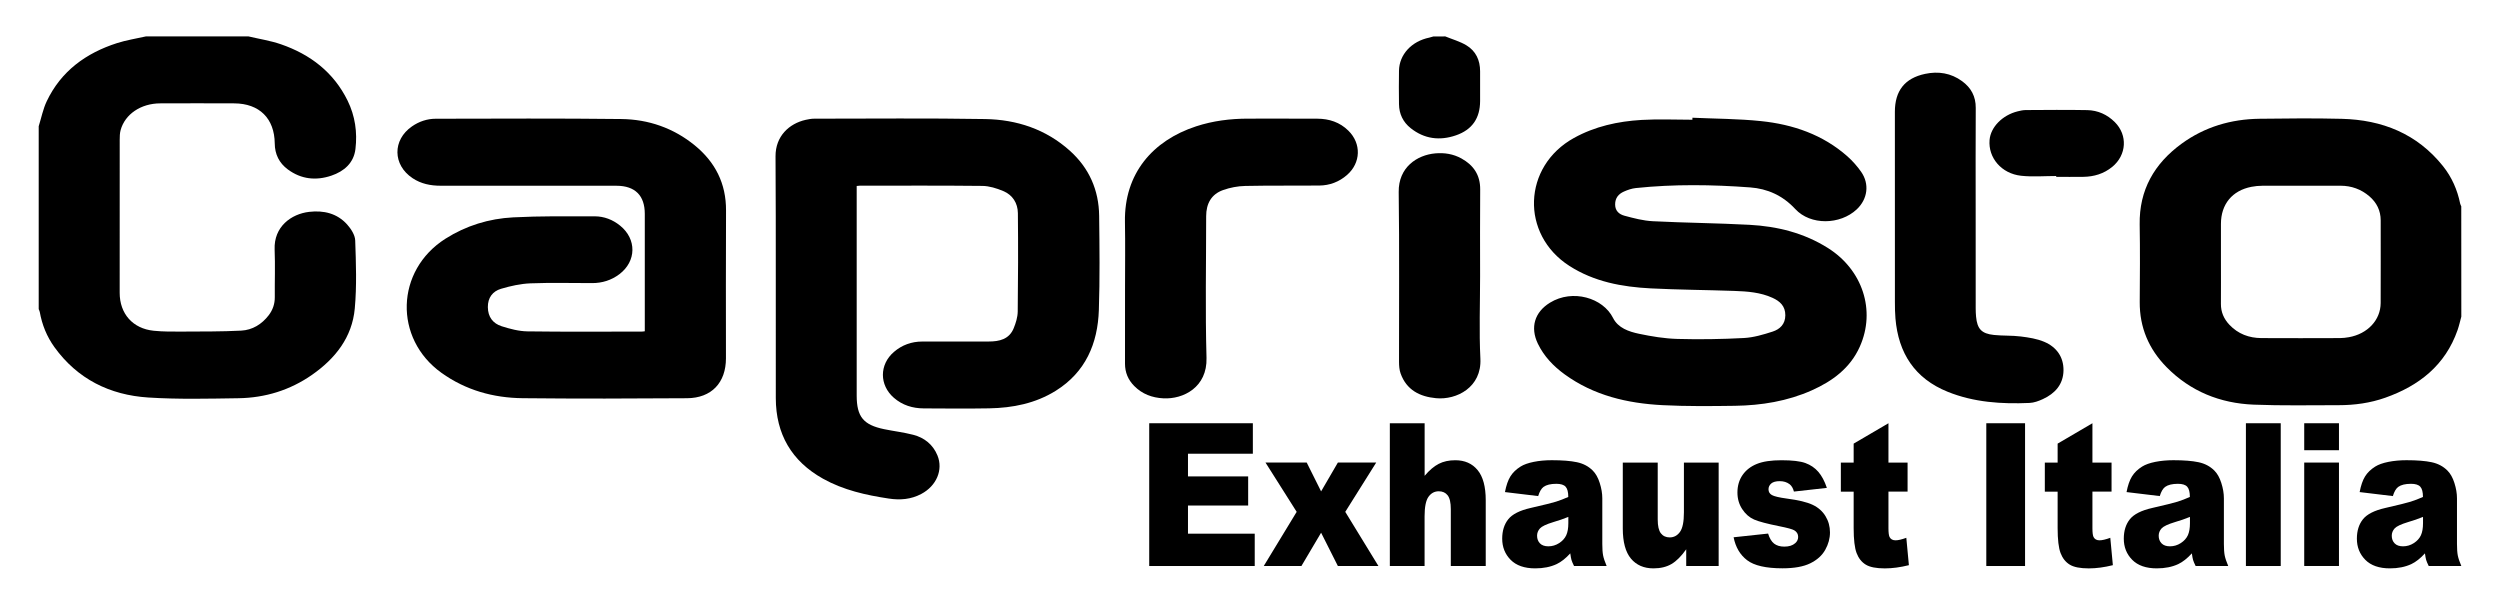
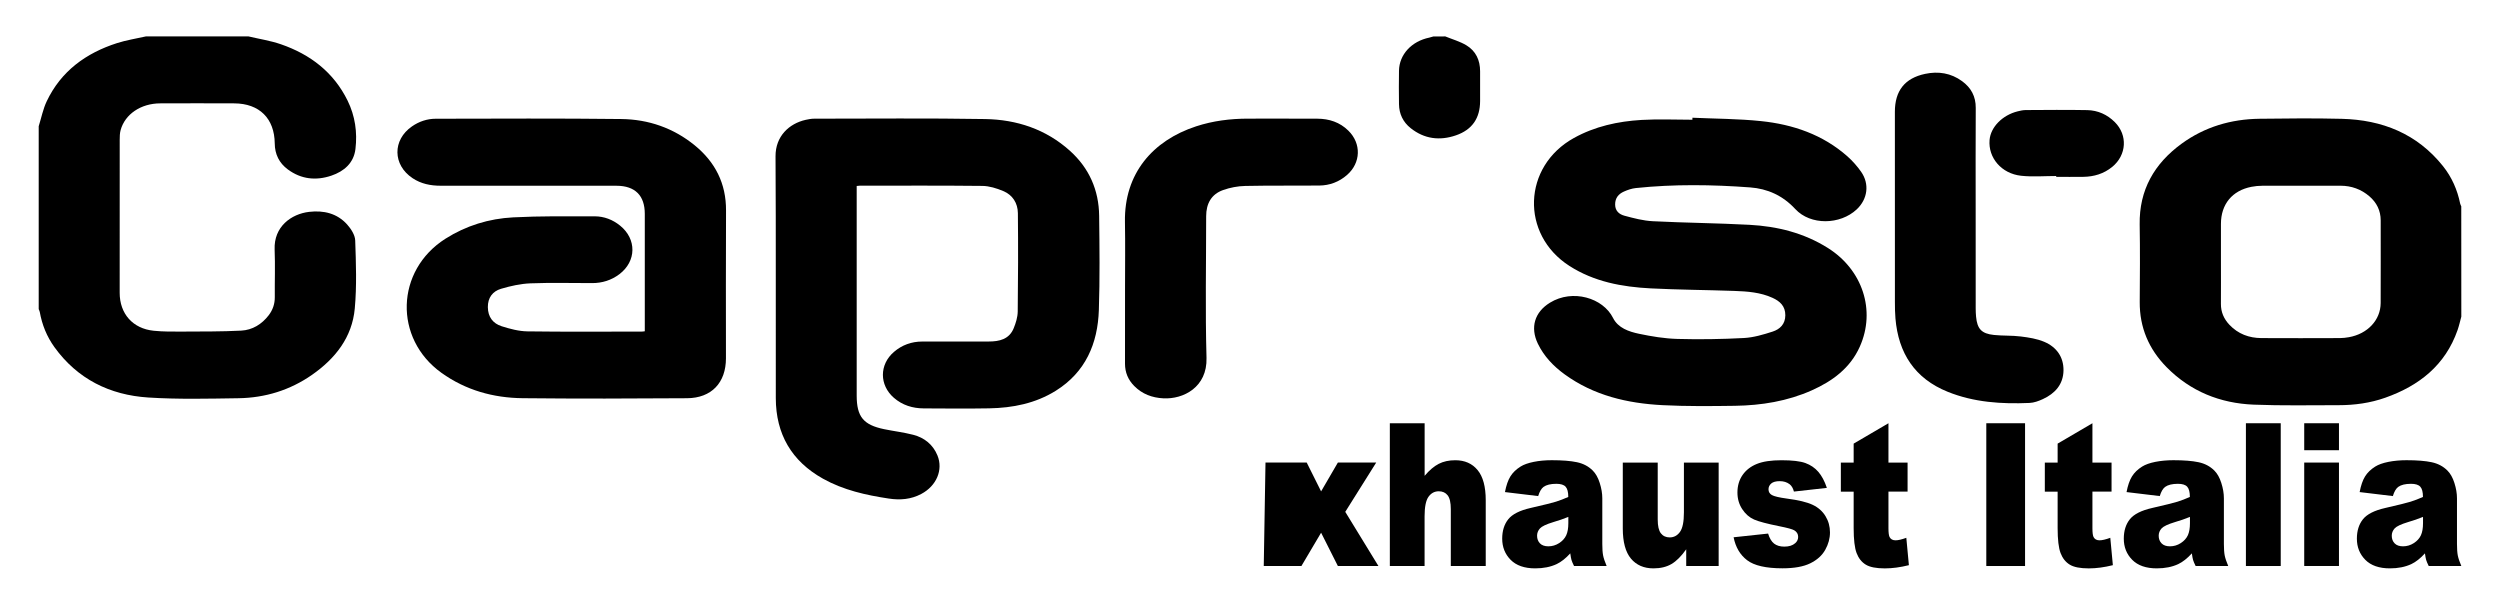
<svg xmlns="http://www.w3.org/2000/svg" id="Livello_1" x="0px" y="0px" viewBox="0 0 933.33 226.67" style="enable-background:new 0 0 933.33 226.67;" xml:space="preserve">
  <g>
    <g>
      <g>
-         <path d="M429.04,158.01h38.69v11.38h-24.22v8.47h22.47v10.87h-22.47v10.51h24.92v12.07h-39.39V158.01z" />
-         <path d="M472.45,172.69h15.39l5.37,10.76l6.26-10.76h14.31l-11.55,18.4l12.38,20.22h-15.14l-6.26-12.43l-7.35,12.43h-14.06    l12.29-20.22L472.45,172.69z" />
+         <path d="M472.45,172.69h15.39l5.37,10.76l6.26-10.76h14.31l-11.55,18.4l12.38,20.22h-15.14l-6.26-12.43l-7.35,12.43h-14.06    L472.45,172.69z" />
        <path d="M518.89,158.01h12.97v19.63c1.76-2.09,3.52-3.58,5.26-4.47c1.74-0.9,3.8-1.35,6.18-1.35c3.53,0,6.31,1.22,8.33,3.67    c2.03,2.45,3.04,6.21,3.04,11.27v24.54h-13.04v-21.23c0-2.42-0.39-4.14-1.18-5.15c-0.79-1.01-1.89-1.51-3.31-1.51    c-1.57,0-2.85,0.68-3.83,2.04s-1.47,3.79-1.47,7.31v18.54h-12.97V158.01z" />
        <path d="M574.25,185.2l-12.4-1.49c0.47-2.47,1.14-4.42,2.02-5.84c0.88-1.42,2.15-2.65,3.81-3.69c1.19-0.75,2.83-1.33,4.91-1.75    s4.33-0.62,6.76-0.62c3.89,0,7.01,0.25,9.37,0.75c2.36,0.5,4.32,1.53,5.9,3.11c1.1,1.09,1.98,2.64,2.61,4.64    c0.64,2,0.96,3.91,0.96,5.73v17.05c0,1.82,0.1,3.24,0.3,4.27c0.2,1.03,0.64,2.35,1.32,3.95h-12.17    c-0.49-0.99-0.81-1.75-0.96-2.27c-0.15-0.52-0.3-1.34-0.45-2.45c-1.7,1.87-3.39,3.2-5.07,4c-2.29,1.07-4.96,1.6-8,1.6    c-4.04,0-7.1-1.07-9.2-3.2s-3.14-4.76-3.14-7.89c0-2.93,0.75-5.34,2.26-7.24c1.51-1.89,4.29-3.3,8.35-4.22    c4.87-1.11,8.02-1.9,9.47-2.35c1.44-0.45,2.97-1.04,4.59-1.76c0-1.82-0.33-3.09-0.99-3.82c-0.66-0.73-1.82-1.09-3.47-1.09    c-2.13,0-3.72,0.39-4.78,1.16C575.43,182.39,574.76,183.53,574.25,185.2z M585.5,192.98c-1.79,0.73-3.64,1.37-5.58,1.93    c-2.64,0.8-4.3,1.59-5,2.36c-0.72,0.8-1.08,1.71-1.08,2.73c0,1.16,0.36,2.12,1.07,2.85c0.71,0.74,1.76,1.11,3.14,1.11    c1.44,0,2.79-0.4,4.03-1.2c1.24-0.8,2.12-1.78,2.65-2.93c0.52-1.15,0.78-2.65,0.78-4.49V192.98z" />
        <path d="M641.63,211.31h-12.11v-6.25c-1.81,2.57-3.63,4.4-5.47,5.49c-1.84,1.09-4.1,1.64-6.77,1.64c-3.57,0-6.37-1.22-8.4-3.65    c-2.03-2.44-3.04-6.19-3.04-11.25v-24.58h13.04v21.23c0,2.42,0.39,4.14,1.18,5.16c0.79,1.02,1.89,1.53,3.31,1.53    c1.55,0,2.82-0.68,3.81-2.04c0.99-1.36,1.48-3.79,1.48-7.31v-18.58h12.97V211.31z" />
        <path d="M647.21,200.58l12.88-1.38c0.53,1.75,1.28,2.99,2.23,3.74c0.96,0.75,2.23,1.13,3.82,1.13c1.74,0,3.09-0.42,4.05-1.27    c0.74-0.63,1.12-1.42,1.12-2.36c0-1.06-0.49-1.89-1.47-2.47c-0.7-0.41-2.56-0.92-5.58-1.52c-4.51-0.9-7.63-1.73-9.39-2.49    c-1.75-0.76-3.23-2.05-4.43-3.87c-1.2-1.82-1.8-3.89-1.8-6.21c0-2.54,0.65-4.73,1.94-6.58c1.29-1.84,3.08-3.21,5.35-4.12    c2.27-0.91,5.32-1.36,9.15-1.36c4.04,0,7.02,0.35,8.94,1.05c1.92,0.7,3.53,1.79,4.81,3.27c1.29,1.48,2.35,3.48,3.2,6l-12.3,1.38    c-0.32-1.24-0.85-2.15-1.59-2.73c-1.02-0.78-2.25-1.16-3.7-1.16c-1.47,0-2.53,0.3-3.2,0.89c-0.67,0.59-1,1.31-1,2.16    c0,0.94,0.42,1.66,1.27,2.14c0.85,0.48,2.7,0.92,5.55,1.31c4.31,0.56,7.52,1.33,9.63,2.32c2.1,0.99,3.71,2.41,4.83,4.25    c1.12,1.84,1.67,3.86,1.67,6.07c0,2.23-0.59,4.4-1.77,6.5c-1.18,2.11-3.04,3.78-5.58,5.03c-2.54,1.25-6,1.87-10.37,1.87    c-6.18,0-10.59-1.01-13.21-3.02C649.63,207.15,647.95,204.29,647.21,200.58z" />
        <path d="M705.02,158.01v14.69h7.14v10.84h-7.14v13.68c0,1.64,0.14,2.73,0.42,3.27c0.42,0.82,1.17,1.23,2.23,1.23    c0.96,0,2.3-0.31,4.02-0.94l0.96,10.22c-3.21,0.8-6.2,1.2-8.99,1.2c-3.23,0-5.61-0.47-7.14-1.42c-1.53-0.94-2.66-2.38-3.39-4.3    c-0.73-1.92-1.1-5.04-1.1-9.35v-13.58h-4.78v-10.84h4.78v-7.09L705.02,158.01z" />
        <path d="M741.55,158.01h14.47v53.3h-14.47V158.01z" />
        <path d="M781.17,158.01v14.69h7.14v10.84h-7.14v13.68c0,1.64,0.14,2.73,0.42,3.27c0.42,0.82,1.17,1.23,2.23,1.23    c0.96,0,2.3-0.31,4.02-0.94l0.96,10.22c-3.21,0.8-6.2,1.2-8.99,1.2c-3.23,0-5.61-0.47-7.14-1.42s-2.66-2.38-3.39-4.3    c-0.73-1.92-1.1-5.04-1.1-9.35v-13.58h-4.78v-10.84h4.78v-7.09L781.17,158.01z" />
        <path d="M806.31,185.2l-12.4-1.49c0.47-2.47,1.14-4.42,2.02-5.84c0.88-1.42,2.15-2.65,3.81-3.69c1.19-0.75,2.83-1.33,4.91-1.75    c2.08-0.41,4.33-0.62,6.76-0.62c3.89,0,7.01,0.25,9.37,0.75c2.36,0.5,4.32,1.53,5.9,3.11c1.1,1.09,1.98,2.64,2.61,4.64    c0.64,2,0.96,3.91,0.96,5.73v17.05c0,1.82,0.1,3.24,0.3,4.27c0.2,1.03,0.64,2.35,1.32,3.95H819.7c-0.49-0.99-0.81-1.75-0.96-2.27    c-0.15-0.52-0.3-1.34-0.45-2.45c-1.7,1.87-3.39,3.2-5.07,4c-2.29,1.07-4.96,1.6-8,1.6c-4.04,0-7.1-1.07-9.2-3.2    s-3.14-4.76-3.14-7.89c0-2.93,0.75-5.34,2.26-7.24c1.51-1.89,4.29-3.3,8.35-4.22c4.87-1.11,8.02-1.9,9.47-2.35    c1.44-0.45,2.97-1.04,4.59-1.76c0-1.82-0.33-3.09-0.99-3.82s-1.82-1.09-3.47-1.09c-2.13,0-3.72,0.39-4.78,1.16    C807.49,182.39,806.82,183.53,806.31,185.2z M817.57,192.98c-1.79,0.73-3.64,1.37-5.58,1.93c-2.64,0.8-4.3,1.59-5,2.36    c-0.72,0.8-1.08,1.71-1.08,2.73c0,1.16,0.36,2.12,1.07,2.85c0.71,0.74,1.76,1.11,3.14,1.11c1.44,0,2.79-0.4,4.03-1.2    c1.24-0.8,2.12-1.78,2.65-2.93c0.52-1.15,0.78-2.65,0.78-4.49V192.98z" />
        <path d="M838.47,158.01h13v53.3h-13V158.01z" />
        <path d="M860.24,158.01h12.97v10.07h-12.97V158.01z M860.24,172.69h12.97v38.61h-12.97V172.69z" />
        <path d="M893.33,185.2l-12.4-1.49c0.47-2.47,1.14-4.42,2.02-5.84c0.88-1.42,2.15-2.65,3.81-3.69c1.19-0.75,2.83-1.33,4.91-1.75    c2.08-0.41,4.34-0.62,6.76-0.62c3.89,0,7.01,0.25,9.37,0.75c2.36,0.5,4.32,1.53,5.9,3.11c1.1,1.09,1.98,2.64,2.61,4.64    c0.64,2,0.96,3.91,0.96,5.73v17.05c0,1.82,0.1,3.24,0.3,4.27c0.2,1.03,0.64,2.35,1.32,3.95h-12.17    c-0.49-0.99-0.81-1.75-0.96-2.27c-0.15-0.52-0.3-1.34-0.45-2.45c-1.7,1.87-3.39,3.2-5.07,4c-2.29,1.07-4.96,1.6-8,1.6    c-4.04,0-7.1-1.07-9.2-3.2s-3.14-4.76-3.14-7.89c0-2.93,0.75-5.34,2.26-7.24c1.51-1.89,4.29-3.3,8.35-4.22    c4.87-1.11,8.02-1.9,9.47-2.35c1.44-0.45,2.97-1.04,4.59-1.76c0-1.82-0.33-3.09-0.99-3.82c-0.66-0.73-1.82-1.09-3.47-1.09    c-2.13,0-3.72,0.39-4.78,1.16C894.51,182.39,893.84,183.53,893.33,185.2z M904.58,192.98c-1.79,0.73-3.64,1.37-5.58,1.93    c-2.64,0.8-4.3,1.59-5,2.36c-0.72,0.8-1.08,1.71-1.08,2.73c0,1.16,0.36,2.12,1.07,2.85c0.71,0.74,1.76,1.11,3.14,1.11    c1.44,0,2.79-0.4,4.03-1.2c1.24-0.8,2.12-1.78,2.65-2.93c0.52-1.15,0.78-2.65,0.78-4.49V192.98z" />
      </g>
    </g>
    <g id="nA3sGL_00000149357798341538005980000007077514168157263779_">
      <g>
        <path d="M92.81,13.6c4.03,0.96,8.18,1.58,12.08,2.93c10.95,3.79,19.65,10.41,24.88,21.04c2.81,5.72,3.68,11.84,2.93,18.07    c-0.62,5.2-4.24,8.32-8.97,9.93c-5.74,1.95-11.29,1.37-16.28-2.32c-3.24-2.4-4.84-5.67-4.88-9.71    c-0.1-9.32-5.72-14.91-15.14-14.95c-9.22-0.04-18.44-0.04-27.66,0c-7.19,0.03-13.12,4.05-14.74,9.99    c-0.31,1.14-0.34,2.39-0.34,3.59c-0.02,19.05-0.01,38.1-0.01,57.14c0,7.82,4.88,13.38,12.72,14.17    c3.53,0.36,7.12,0.33,10.68,0.31c7.33-0.04,14.67,0.02,21.98-0.36c4.17-0.22,7.68-2.37,10.26-5.74c1.51-1.97,2.29-4.21,2.27-6.75    c-0.05-5.92,0.18-11.85-0.06-17.77c-0.35-8.56,6.21-13.3,12.91-14.08c5.4-0.62,10.42,0.55,14.16,4.72    c1.45,1.62,2.94,3.91,3.01,5.95c0.29,8.46,0.61,16.99-0.16,25.4c-0.98,10.79-7.29,18.73-15.98,24.79    c-8.22,5.73-17.49,8.57-27.45,8.72c-11.23,0.17-22.51,0.45-33.7-0.27c-14.33-0.93-26.41-6.88-35.01-18.82    c-2.82-3.92-4.61-8.33-5.46-13.1c-0.07-0.37-0.26-0.72-0.4-1.08c0-22.76,0-45.51,0-68.27c0.98-3.12,1.61-6.41,3-9.33    c5.35-11.26,14.64-17.98,26.25-21.71c3.49-1.12,7.16-1.67,10.74-2.49C67.23,13.6,80.02,13.6,92.81,13.6z" />
        <path d="M918.89,118.22c-0.46,1.67-0.83,3.37-1.4,5.01c-4.58,13.1-14.32,20.76-26.96,25.24c-5.63,2-11.49,2.8-17.45,2.8    c-10.57,0-21.15,0.22-31.7-0.2c-12.54-0.5-23.63-4.95-32.54-14.01c-6.6-6.71-10.08-14.79-10.01-24.33    c0.07-9.63,0.15-19.26-0.02-28.88c-0.22-12.94,5.47-22.77,15.65-30.2c8.64-6.3,18.49-9.18,29.1-9.31    c10.23-0.13,20.47-0.24,30.7,0.02c15.09,0.38,28.1,5.55,37.77,17.64c3.28,4.1,5.37,8.82,6.42,13.98c0.07,0.36,0.28,0.7,0.42,1.05    C918.89,90.75,918.89,104.49,918.89,118.22z M829.15,97.71c0,5.25,0.03,10.49-0.01,15.74c-0.02,3.07,1.11,5.62,3.18,7.81    c3.24,3.42,7.32,4.93,11.93,4.96c9.75,0.06,19.51,0.03,29.26,0c1.14,0,2.28-0.13,3.4-0.33c6.98-1.24,11.83-6.39,11.87-12.74    c0.05-10.29,0.01-20.58,0.01-30.87c0-3.66-1.5-6.65-4.23-9c-3.07-2.63-6.69-3.93-10.73-3.94c-9.75-0.02-19.51-0.02-29.26,0.01    c-1.33,0-2.69,0.14-4,0.39c-7.21,1.38-11.42,6.51-11.42,13.84C829.15,88.29,829.15,93,829.15,97.71z" />
        <path d="M539.58,13.6c2.64,1.08,5.46,1.86,7.88,3.32c3.52,2.12,5.12,5.56,5.11,9.7c-0.01,3.7,0,7.4,0,11.1    c-0.01,6.38-2.94,10.72-9.03,12.81c-6.05,2.08-11.8,1.37-16.91-2.7c-2.84-2.27-4.29-5.3-4.34-8.93c-0.06-4.17-0.07-8.34,0-12.51    c0.1-6.03,4.69-10.99,11.32-12.35c0.52-0.11,1.02-0.29,1.53-0.43C536.62,13.6,538.1,13.6,539.58,13.6z" />
        <path d="M319.83,69.43c0,0.88,0,1.61,0,2.34c0,25.18,0,50.36,0,75.54c0,0.13,0,0.27,0,0.4c0.02,7.85,2.47,10.9,10.22,12.51    c3.61,0.75,7.3,1.18,10.87,2.1c4.18,1.07,7.37,3.64,9.05,7.69c2.22,5.38-0.34,11.39-6.03,14.4c-3.83,2.03-7.87,2.37-12.14,1.72    c-8.55-1.29-16.91-3.15-24.54-7.41c-11.75-6.56-17.6-16.68-17.63-30.05c-0.07-30.09,0.09-60.19-0.1-90.28    c-0.05-7.51,5.05-12.25,11.27-13.65c1.04-0.23,2.13-0.43,3.19-0.43c21.27,0,42.55-0.23,63.82,0.14    c11.77,0.2,22.65,3.78,31.62,11.84c7.19,6.47,10.81,14.68,10.92,24.29c0.14,11.71,0.28,23.44-0.11,35.14    c-0.41,12.55-4.97,23.23-16.09,30.17c-7.58,4.73-16.06,6.4-24.85,6.56c-8.14,0.15-16.29,0.06-24.44,0.02    c-4.16-0.02-7.95-1.18-11.15-3.96c-5.45-4.74-5.47-12.39,0.01-17.11c3.02-2.6,6.58-3.88,10.56-3.89c8.28-0.03,16.56,0,24.84-0.01    c3.97,0,7.63-0.82,9.32-4.94c0.8-1.96,1.48-4.14,1.51-6.23c0.15-12.25,0.19-24.49,0.06-36.74c-0.04-3.75-1.96-6.82-5.5-8.28    c-2.44-1.01-5.15-1.87-7.74-1.9c-15.28-0.17-30.56-0.09-45.85-0.08C320.65,69.35,320.39,69.38,319.83,69.43z" />
        <path d="M240.72,123.68c0-0.87,0-1.65,0-2.44c0-13.8,0-27.6,0-41.4c0-6.83-3.6-10.47-10.55-10.49    c-10.97-0.04-21.94-0.01-32.92-0.01c-10.9,0-21.81-0.01-32.71,0c-3.77,0-7.33-0.69-10.53-2.83c-7.42-4.95-7.54-14.24-0.21-19.32    c2.67-1.85,5.69-2.86,8.9-2.86c23.09-0.04,46.18-0.17,69.26,0.11c10.11,0.12,19.44,3.33,27.4,9.82    c7.68,6.27,11.75,14.28,11.69,24.37c-0.1,18.38-0.03,36.75-0.03,55.13c0,9.1-5.37,14.84-14.51,14.91    c-20.46,0.14-40.93,0.21-61.39-0.01c-10.95-0.12-21.24-2.97-30.31-9.47c-17.88-12.81-17.15-38.22,1.46-50.05    c7.72-4.9,16.27-7.52,25.3-7.99c10.14-0.52,20.31-0.4,30.47-0.39c3.49,0.01,6.71,1.24,9.48,3.49c6.21,5.03,6.1,13.29-0.29,18.12    c-3,2.26-6.42,3.32-10.16,3.32c-7.67,0.01-15.36-0.21-23.02,0.09c-3.7,0.15-7.44,0.98-11.01,2.04c-3.12,0.93-4.94,3.31-4.91,6.84    c0.03,3.65,1.88,6.1,5.16,7.14c3.1,0.98,6.39,1.87,9.61,1.91c14.2,0.2,28.4,0.09,42.61,0.08    C239.84,123.8,240.16,123.74,240.72,123.68z" />
        <path d="M631.84,43.95c8.53,0.39,17.1,0.38,25.58,1.26c11.97,1.24,23.11,5.04,32.32,13.2c1.89,1.68,3.61,3.64,5.07,5.71    c3.21,4.58,2.45,10.22-1.65,14.06c-6.17,5.77-17.22,6.03-22.93-0.14c-4.69-5.06-10.38-7.59-16.83-8.07    c-14.22-1.06-28.49-1.25-42.71,0.24c-1.51,0.16-3.03,0.69-4.43,1.31c-2.02,0.9-3.29,2.39-3.28,4.84    c0.01,2.44,1.58,3.66,3.45,4.17c3.48,0.94,7.06,1.88,10.63,2.06c12.02,0.61,24.07,0.7,36.08,1.34    c10.38,0.56,20.31,3.02,29.25,8.64c12.97,8.15,17.98,23.34,11.94,36.84c-3.57,7.99-10.17,12.86-17.93,16.32    c-9.11,4.06-18.78,5.62-28.66,5.77c-9.01,0.13-18.05,0.22-27.05-0.24c-13.13-0.67-25.69-3.6-36.58-11.52    c-4.18-3.04-7.7-6.72-9.98-11.44c-2.92-6.07-1.22-11.77,4.53-15.3c8.45-5.19,19.79-1.81,23.54,5.7c1.88,3.75,5.89,5.11,9.7,5.91    c4.71,0.99,9.54,1.79,14.34,1.92c8.26,0.23,16.56,0.1,24.81-0.34c3.62-0.19,7.26-1.27,10.74-2.4c2.71-0.88,4.71-2.77,4.73-6.08    c0.02-3.44-2.02-5.27-4.8-6.53c-4.5-2.05-9.36-2.4-14.2-2.57c-10.42-0.37-20.85-0.42-31.26-0.95    c-10.69-0.55-21.12-2.46-30.35-8.39c-18.35-11.77-17.44-37.18,1.67-47.75c7.87-4.36,16.45-6.23,25.29-6.75    c6.3-0.37,12.64-0.07,18.96-0.07C631.83,44.45,631.83,44.2,631.84,43.95z" />
        <path d="M737.58,77.85c0,12.45,0,24.91,0.01,37.36c0,1.01,0.05,2.02,0.14,3.02c0.43,4.56,2.03,6.33,6.66,6.82    c3.34,0.35,6.73,0.15,10.06,0.57c2.96,0.37,6.02,0.84,8.73,1.99c4.56,1.93,7.27,5.64,7.19,10.72c-0.09,5.18-3.17,8.58-7.69,10.66    c-1.56,0.72-3.31,1.37-5,1.44c-10.41,0.45-20.72-0.2-30.53-4.16c-12.32-4.97-18.43-14.43-19.52-27.42    c-0.17-2.01-0.2-4.03-0.2-6.05c-0.01-23.7-0.01-47.39-0.01-71.09c0-7.79,3.68-12.52,11.28-14.13c4.94-1.05,9.66-0.32,13.82,2.73    c3.35,2.45,5.12,5.69,5.09,9.98C737.53,52.81,737.58,65.33,737.58,77.85z" />
        <path d="M420.01,107.69c0-8.28,0.12-16.56-0.03-24.84c-0.32-18.07,10.38-30.38,26.55-35.68c6.31-2.07,12.83-2.88,19.46-2.88    c8.62,0.01,17.23-0.03,25.85,0.02c4.39,0.02,8.35,1.32,11.54,4.46c4.91,4.82,4.7,12.03-0.5,16.56c-2.95,2.57-6.46,3.9-10.34,3.94    c-9.22,0.09-18.45-0.05-27.66,0.15c-2.77,0.06-5.64,0.6-8.25,1.53c-4.44,1.57-6.33,5.13-6.33,9.77c0,17.64-0.36,35.28,0.13,52.9    c0.31,10.96-8.66,15.49-16.12,15.09c-4.16-0.22-7.86-1.56-10.87-4.61c-2.3-2.33-3.44-5.07-3.44-8.33    C420.02,126.41,420.01,117.05,420.01,107.69z" />
-         <path d="M552.57,103.03c0,10.29-0.4,20.61,0.11,30.88c0.53,10.65-8.84,15.48-16.56,14.75c-6.07-0.57-11.01-3.06-13.22-9.21    c-0.49-1.35-0.59-2.9-0.6-4.36c-0.04-21.13,0.17-42.26-0.12-63.38c-0.13-9.23,6.82-13.84,13.66-14.45    c3.41-0.3,6.72,0.22,9.76,1.9c4.53,2.51,7.04,6.19,7,11.57C552.51,81.49,552.57,92.26,552.57,103.03z" />
        <path d="M767.65,65.71c-4.36,0-8.77,0.38-13.09-0.09c-7.37-0.8-12.34-6.72-11.79-13.36c0.4-4.79,4.77-9.27,10.48-10.69    c0.97-0.24,1.98-0.47,2.98-0.48c7.67-0.04,15.34-0.13,23.01,0.02c3.96,0.08,7.47,1.66,10.3,4.49c4.85,4.85,4.41,12.29-0.96,16.69    c-3.15,2.58-6.83,3.68-10.84,3.73c-3.36,0.05-6.73,0.01-10.09,0.01C767.65,65.93,767.65,65.82,767.65,65.71z" />
      </g>
    </g>
  </g>
</svg>